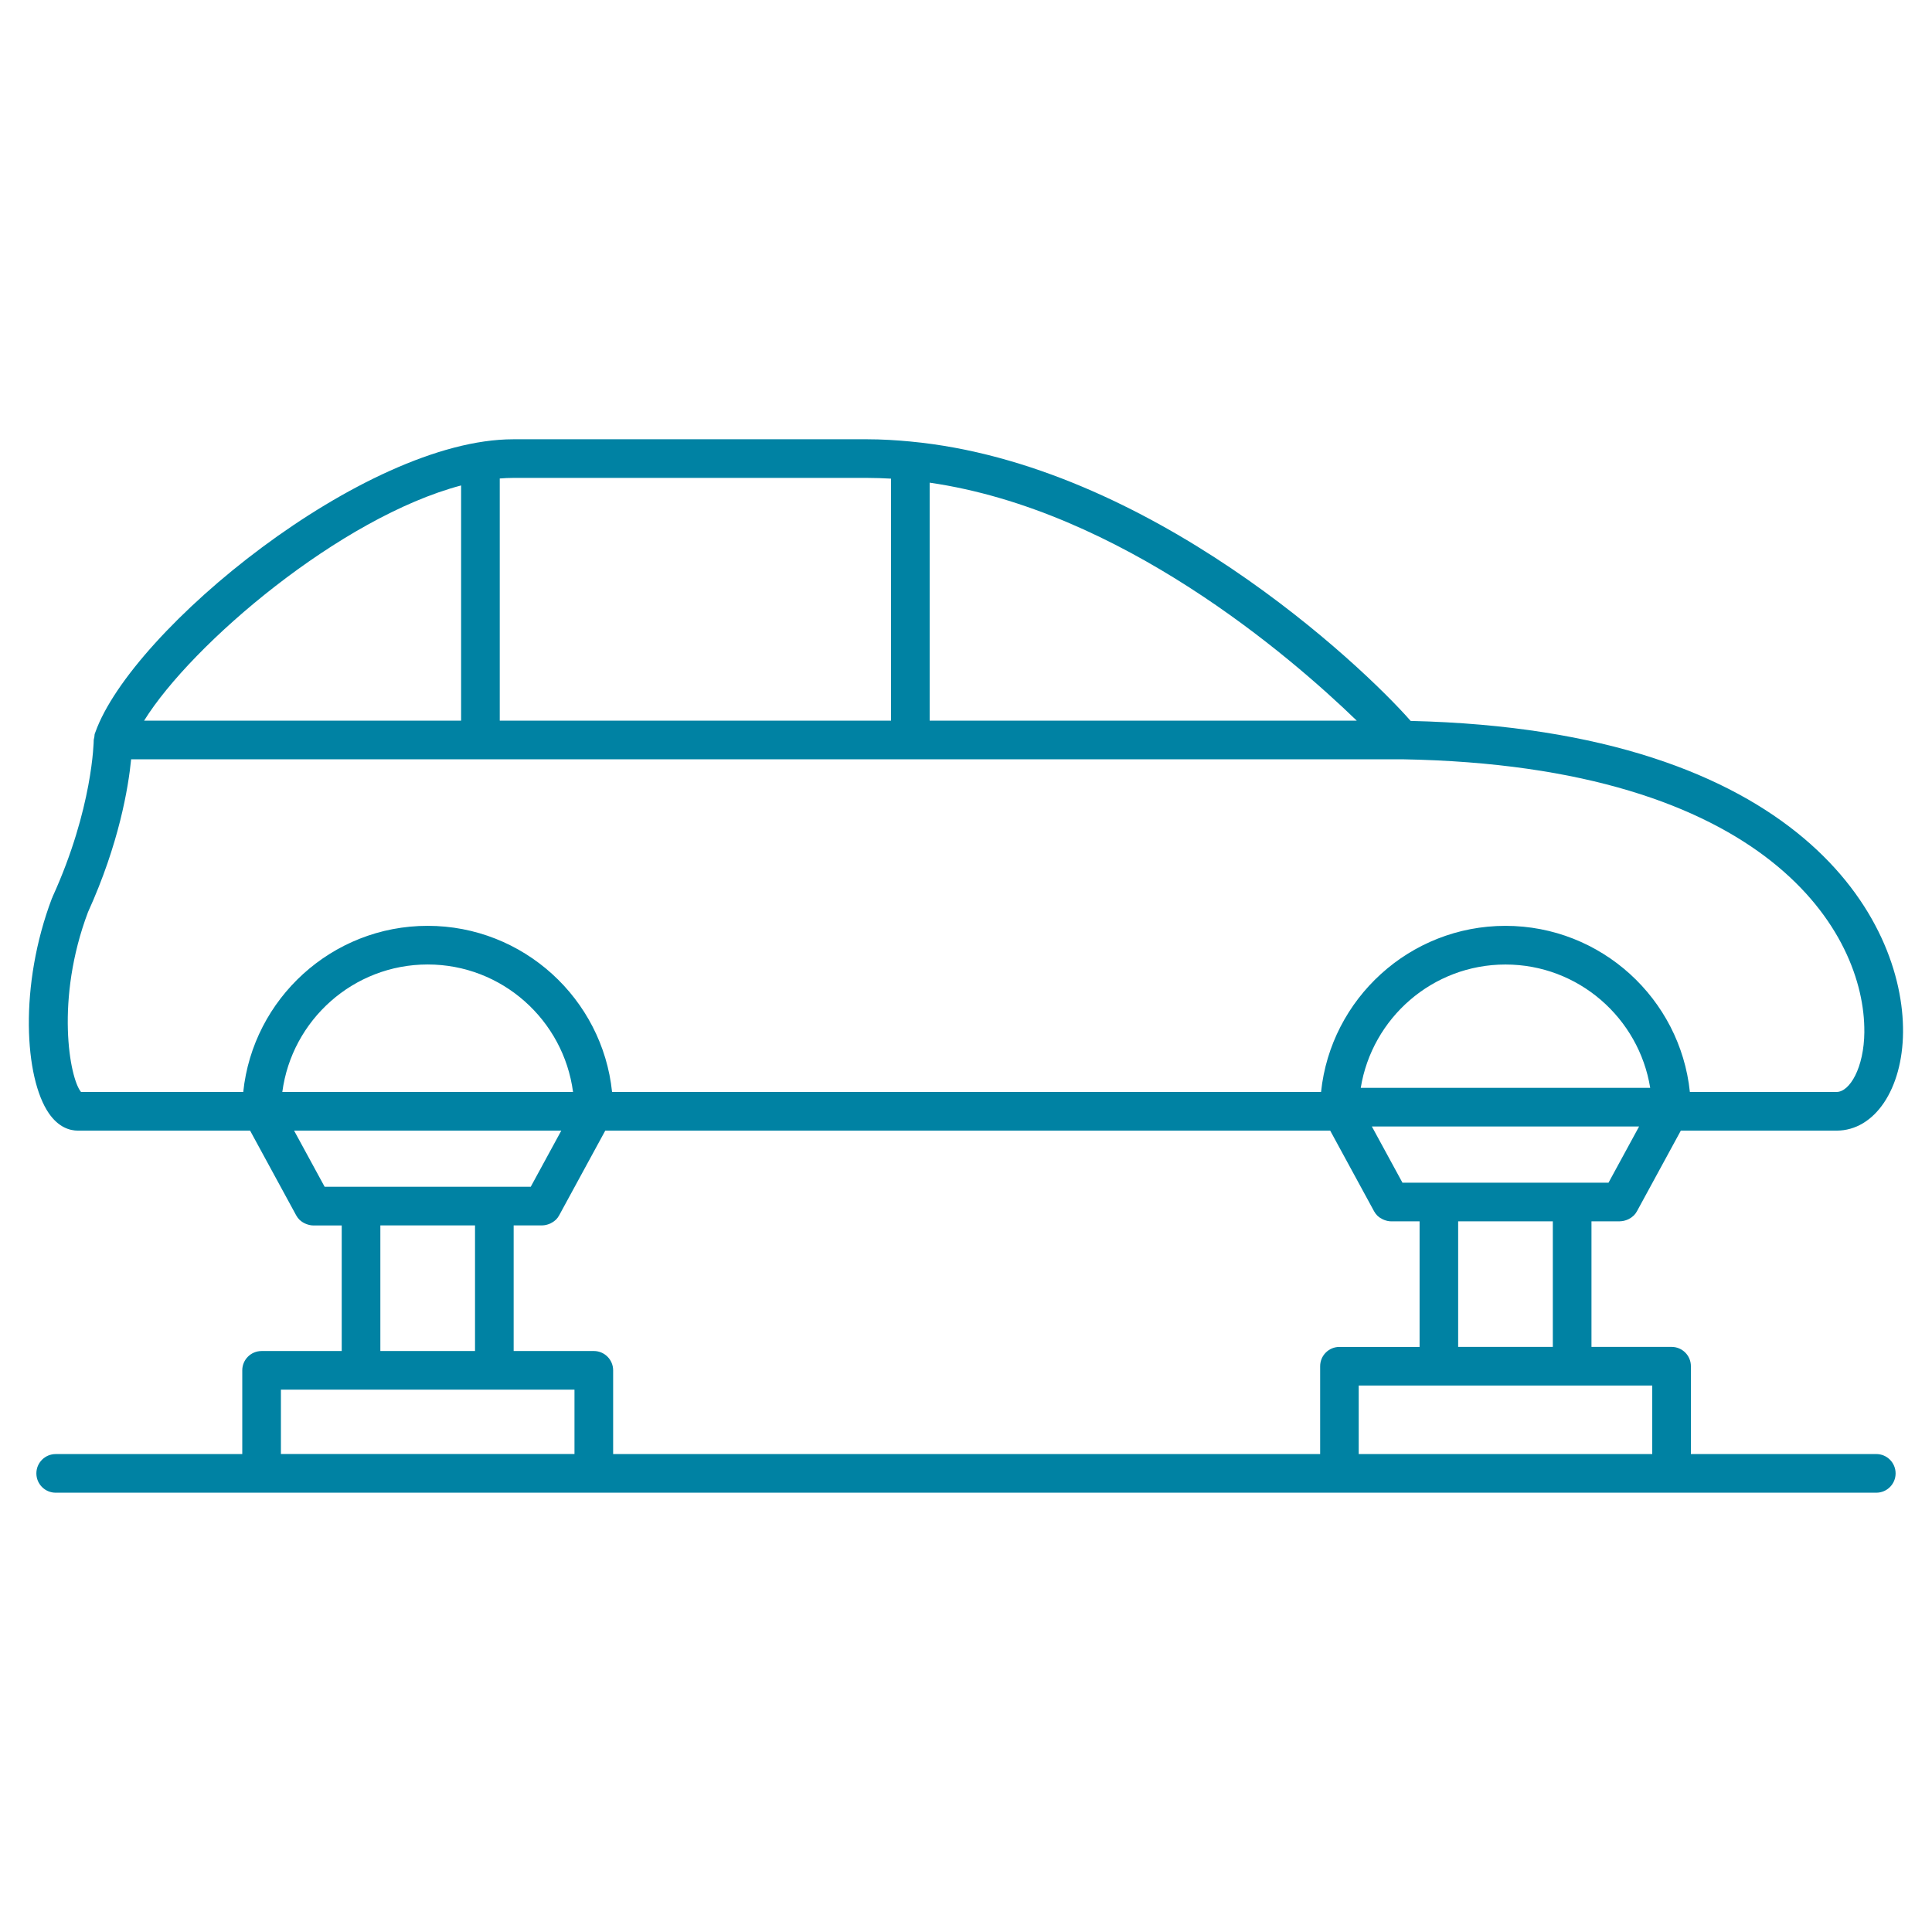
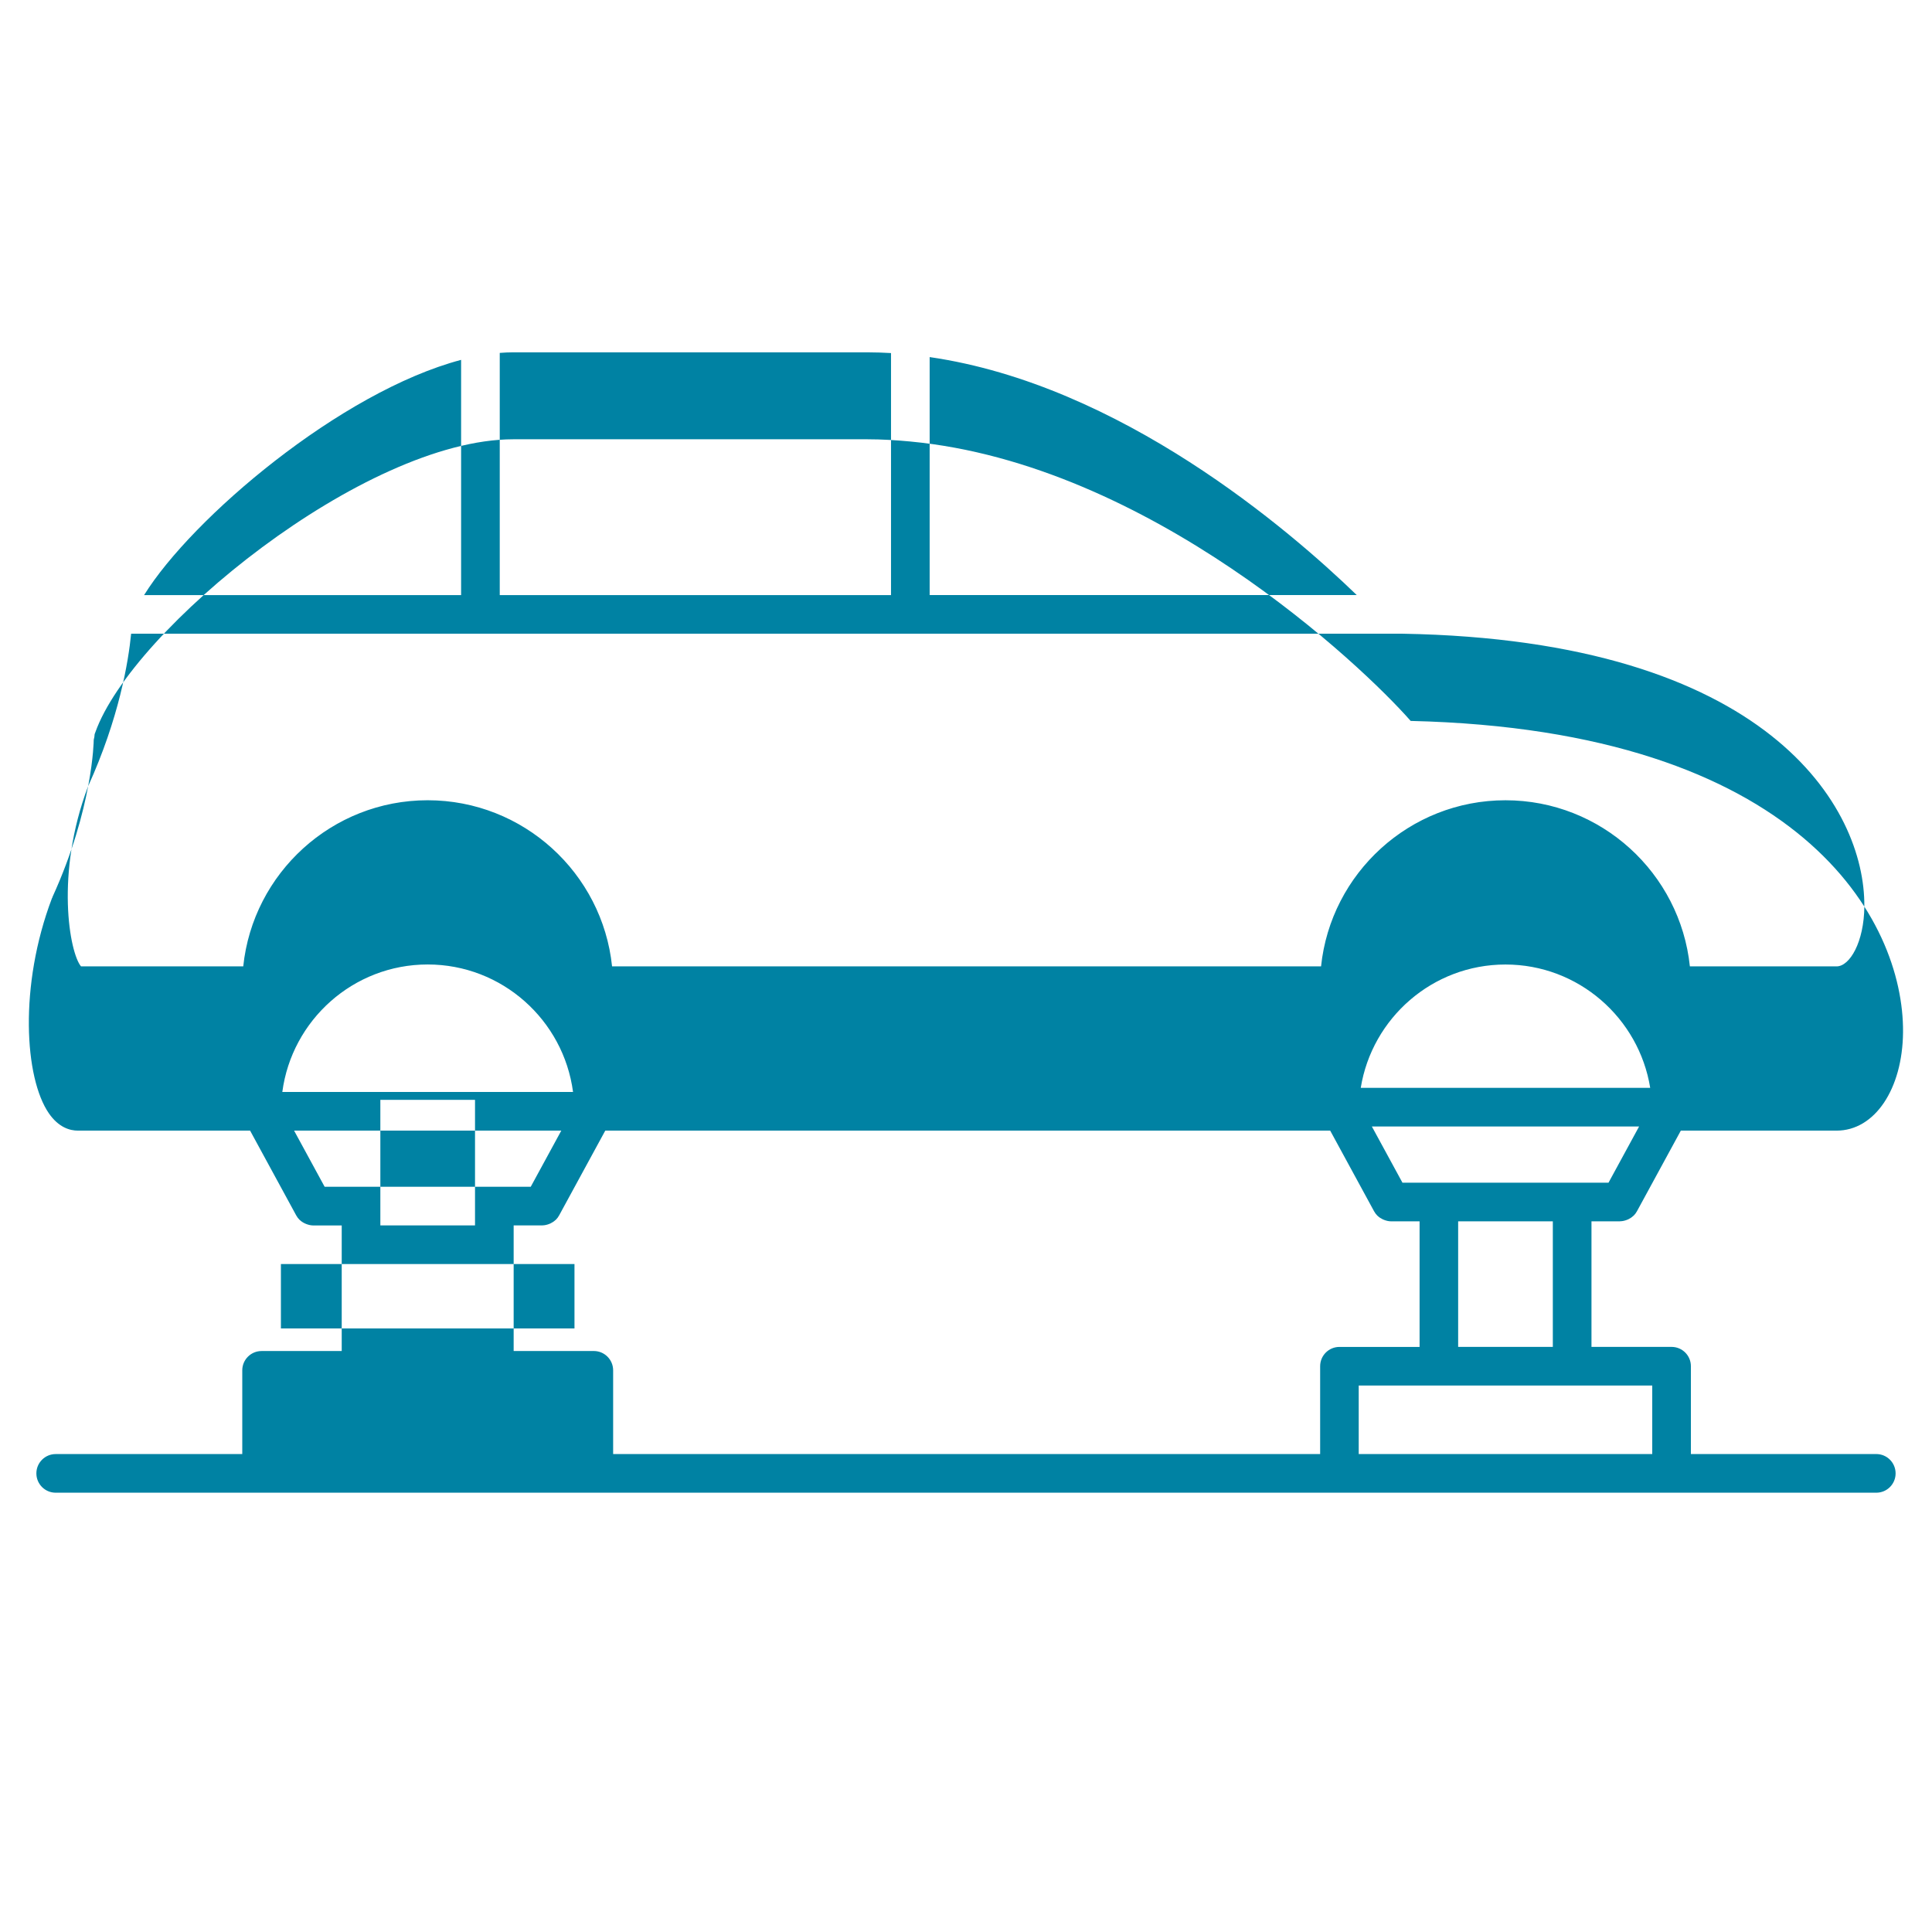
<svg xmlns="http://www.w3.org/2000/svg" width="3600pt" height="3600pt" version="1.1" viewBox="0 0 3600 3600">
-   <path d="m3496.2 2709.4h-345.46v-163.66c0-19.906-16.094-36-36-36h-149.26v-234h53.172c0.215 0 0.395-0.109 0.574-0.109 3.996-0.07 7.922-0.973 11.629-2.34 1.152-0.434 2.269-0.828 3.348-1.367 3.238-1.586 6.301-3.562 8.965-6.086 0.359-0.324 0.758-0.504 1.078-0.828 2.305-2.34 4.356-5.039 6.012-8.102l81.719-150.16h290.27c70.812 0 122.87-77.148 123.77-183.42 1.801-208.26-190.08-562.97-917.46-580-91.648-104.47-487-478.65-932.11-520.63-0.035 0-0.109-0.035-0.145-0.035h-0.035c-26.531-2.484-53.207-4.141-80.062-4.141h-659.85c-277.49 0-710.86 354.82-778.79 546.16-0.035 0.109-0.07 0.215-0.109 0.324-0.254 0.719-0.613 1.477-0.863 2.195-0.648 1.906-0.434 3.816-0.758 5.762-0.109 0.719-0.324 1.402-0.434 2.125-0.145 1.262-0.758 2.375-0.758 3.707 0 1.262-1.402 127.26-76.895 292.68-0.18 0.395-0.109 0.793-0.289 1.188-0.145 0.359-0.504 0.613-0.648 1.008-61.812 163.22-51.086 335.2-5.723 400.89 18.359 26.566 39.492 32.184 54 32.184h320.9l85.895 157.86c1.656 3.098 3.742 5.797 6.086 8.172 0.18 0.18 0.434 0.289 0.613 0.469 2.844 2.734 6.086 4.824 9.574 6.445 1.008 0.504 1.98 0.863 2.988 1.262 3.961 1.441 8.062 2.449 12.312 2.484h0.07 53.207v234h-149.32c-19.871 0-36 16.094-36 36v155.99h-347.65c-19.871 0-36 16.094-36 36s16.129 36 36 36h3392.4c19.906 0 36-16.094 36-36-0.004-19.91-16.094-36.035-36.004-36.035zm-417.45 0h-546.98v-127.66h546.95l-0.004 127.66zm-1972.3-191.99h-149.33v-234h53.207c0.215 0 0.359-0.109 0.574-0.109 3.996-0.07 7.883-0.973 11.629-2.34 1.152-0.434 2.231-0.828 3.312-1.367 3.277-1.586 6.336-3.562 9.035-6.086 0.324-0.324 0.719-0.504 1.043-0.793 2.305-2.34 4.391-5.074 6.012-8.137l85.895-157.82 1350.8 0.004 81.719 150.19c1.656 3.059 3.742 5.762 6.047 8.137 0.215 0.215 0.504 0.359 0.719 0.574 2.809 2.699 6.012 4.754 9.469 6.371 1.008 0.504 1.98 0.863 3.023 1.262 3.961 1.477 8.062 2.449 12.312 2.484h0.07 53.207v234h-149.29c-19.906 0-36 16.094-36 36v163.66h-1317.4v-155.99c0-19.945-16.129-36.035-36-36.035zm-501.52-306-56.953-104.65h497.91l-56.953 104.65zm-78.879-176.69c17.711-133.85 132.27-237.56 270.86-237.56 138.6 0 253.15 103.71 270.86 237.56zm2471.2 169.02h-384.01l-56.953-104.65h497.91zm-461.7-176.65c21.023-130.07 133.78-229.86 269.68-229.86s248.65 99.758 269.68 229.86zm357.91 482.65h-176.4v-234h176.4zm580.5-587.02c-0.574 66.996-27.254 112-51.77 112h-273.35c-18.07-173.66-165.28-309.53-343.62-309.53s-325.55 135.83-343.62 309.53h-1321.1c-18.035-173.66-165.28-309.56-343.62-309.56s-325.55 135.86-343.62 309.56h-302.29c-21.277-25.129-48.348-172.59 12.996-335.09 57.926-127.51 75.238-232.41 80.387-284.8h2368.8c682.85 11.773 862.35 324.79 860.76 507.89zm-2517.6-1032.2h659.81c14.762 0 29.449 0.539 44.102 1.367v450.97h-729.07v-451.26c8.531-0.684 16.922-1.082 25.164-1.082zm775.91 8.859c355.46 51.48 669.74 321.45 795.85 443.45l-795.85-0.004zm-873.07 5.184v438.3l-590.72-0.004c89.102-143.46 366.37-378.97 590.72-438.3zm-150.48 1378.8h176.4v234h-176.4zm-185.29 306h547.02v119.99h-547.02z" fill="#0082a3" />
+   <path d="m3496.2 2709.4h-345.46v-163.66c0-19.906-16.094-36-36-36h-149.26v-234h53.172c0.215 0 0.395-0.109 0.574-0.109 3.996-0.07 7.922-0.973 11.629-2.34 1.152-0.434 2.269-0.828 3.348-1.367 3.238-1.586 6.301-3.562 8.965-6.086 0.359-0.324 0.758-0.504 1.078-0.828 2.305-2.34 4.356-5.039 6.012-8.102l81.719-150.16h290.27c70.812 0 122.87-77.148 123.77-183.42 1.801-208.26-190.08-562.97-917.46-580-91.648-104.47-487-478.65-932.11-520.63-0.035 0-0.109-0.035-0.145-0.035h-0.035c-26.531-2.484-53.207-4.141-80.062-4.141h-659.85c-277.49 0-710.86 354.82-778.79 546.16-0.035 0.109-0.07 0.215-0.109 0.324-0.254 0.719-0.613 1.477-0.863 2.195-0.648 1.906-0.434 3.816-0.758 5.762-0.109 0.719-0.324 1.402-0.434 2.125-0.145 1.262-0.758 2.375-0.758 3.707 0 1.262-1.402 127.26-76.895 292.68-0.18 0.395-0.109 0.793-0.289 1.188-0.145 0.359-0.504 0.613-0.648 1.008-61.812 163.22-51.086 335.2-5.723 400.89 18.359 26.566 39.492 32.184 54 32.184h320.9l85.895 157.86c1.656 3.098 3.742 5.797 6.086 8.172 0.18 0.18 0.434 0.289 0.613 0.469 2.844 2.734 6.086 4.824 9.574 6.445 1.008 0.504 1.98 0.863 2.988 1.262 3.961 1.441 8.062 2.449 12.312 2.484h0.07 53.207v234h-149.32c-19.871 0-36 16.094-36 36v155.99h-347.65c-19.871 0-36 16.094-36 36s16.129 36 36 36h3392.4c19.906 0 36-16.094 36-36-0.004-19.91-16.094-36.035-36.004-36.035zm-417.45 0h-546.98v-127.66h546.95l-0.004 127.66zm-1972.3-191.99h-149.33v-234h53.207c0.215 0 0.359-0.109 0.574-0.109 3.996-0.07 7.883-0.973 11.629-2.34 1.152-0.434 2.231-0.828 3.312-1.367 3.277-1.586 6.336-3.562 9.035-6.086 0.324-0.324 0.719-0.504 1.043-0.793 2.305-2.34 4.391-5.074 6.012-8.137l85.895-157.82 1350.8 0.004 81.719 150.19c1.656 3.059 3.742 5.762 6.047 8.137 0.215 0.215 0.504 0.359 0.719 0.574 2.809 2.699 6.012 4.754 9.469 6.371 1.008 0.504 1.98 0.863 3.023 1.262 3.961 1.477 8.062 2.449 12.312 2.484h0.07 53.207v234h-149.29c-19.906 0-36 16.094-36 36v163.66h-1317.4v-155.99c0-19.945-16.129-36.035-36-36.035zm-501.52-306-56.953-104.65h497.91l-56.953 104.65zm-78.879-176.69c17.711-133.85 132.27-237.56 270.86-237.56 138.6 0 253.15 103.71 270.86 237.56zm2471.2 169.02h-384.01l-56.953-104.65h497.91zm-461.7-176.65c21.023-130.07 133.78-229.86 269.68-229.86s248.65 99.758 269.68 229.86zm357.91 482.65h-176.4v-234h176.4m580.5-587.02c-0.574 66.996-27.254 112-51.77 112h-273.35c-18.07-173.66-165.28-309.53-343.62-309.53s-325.55 135.83-343.62 309.53h-1321.1c-18.035-173.66-165.28-309.56-343.62-309.56s-325.55 135.86-343.62 309.56h-302.29c-21.277-25.129-48.348-172.59 12.996-335.09 57.926-127.51 75.238-232.41 80.387-284.8h2368.8c682.85 11.773 862.35 324.79 860.76 507.89zm-2517.6-1032.2h659.81c14.762 0 29.449 0.539 44.102 1.367v450.97h-729.07v-451.26c8.531-0.684 16.922-1.082 25.164-1.082zm775.91 8.859c355.46 51.48 669.74 321.45 795.85 443.45l-795.85-0.004zm-873.07 5.184v438.3l-590.72-0.004c89.102-143.46 366.37-378.97 590.72-438.3zm-150.48 1378.8h176.4v234h-176.4zm-185.29 306h547.02v119.99h-547.02z" fill="#0082a3" />
</svg>